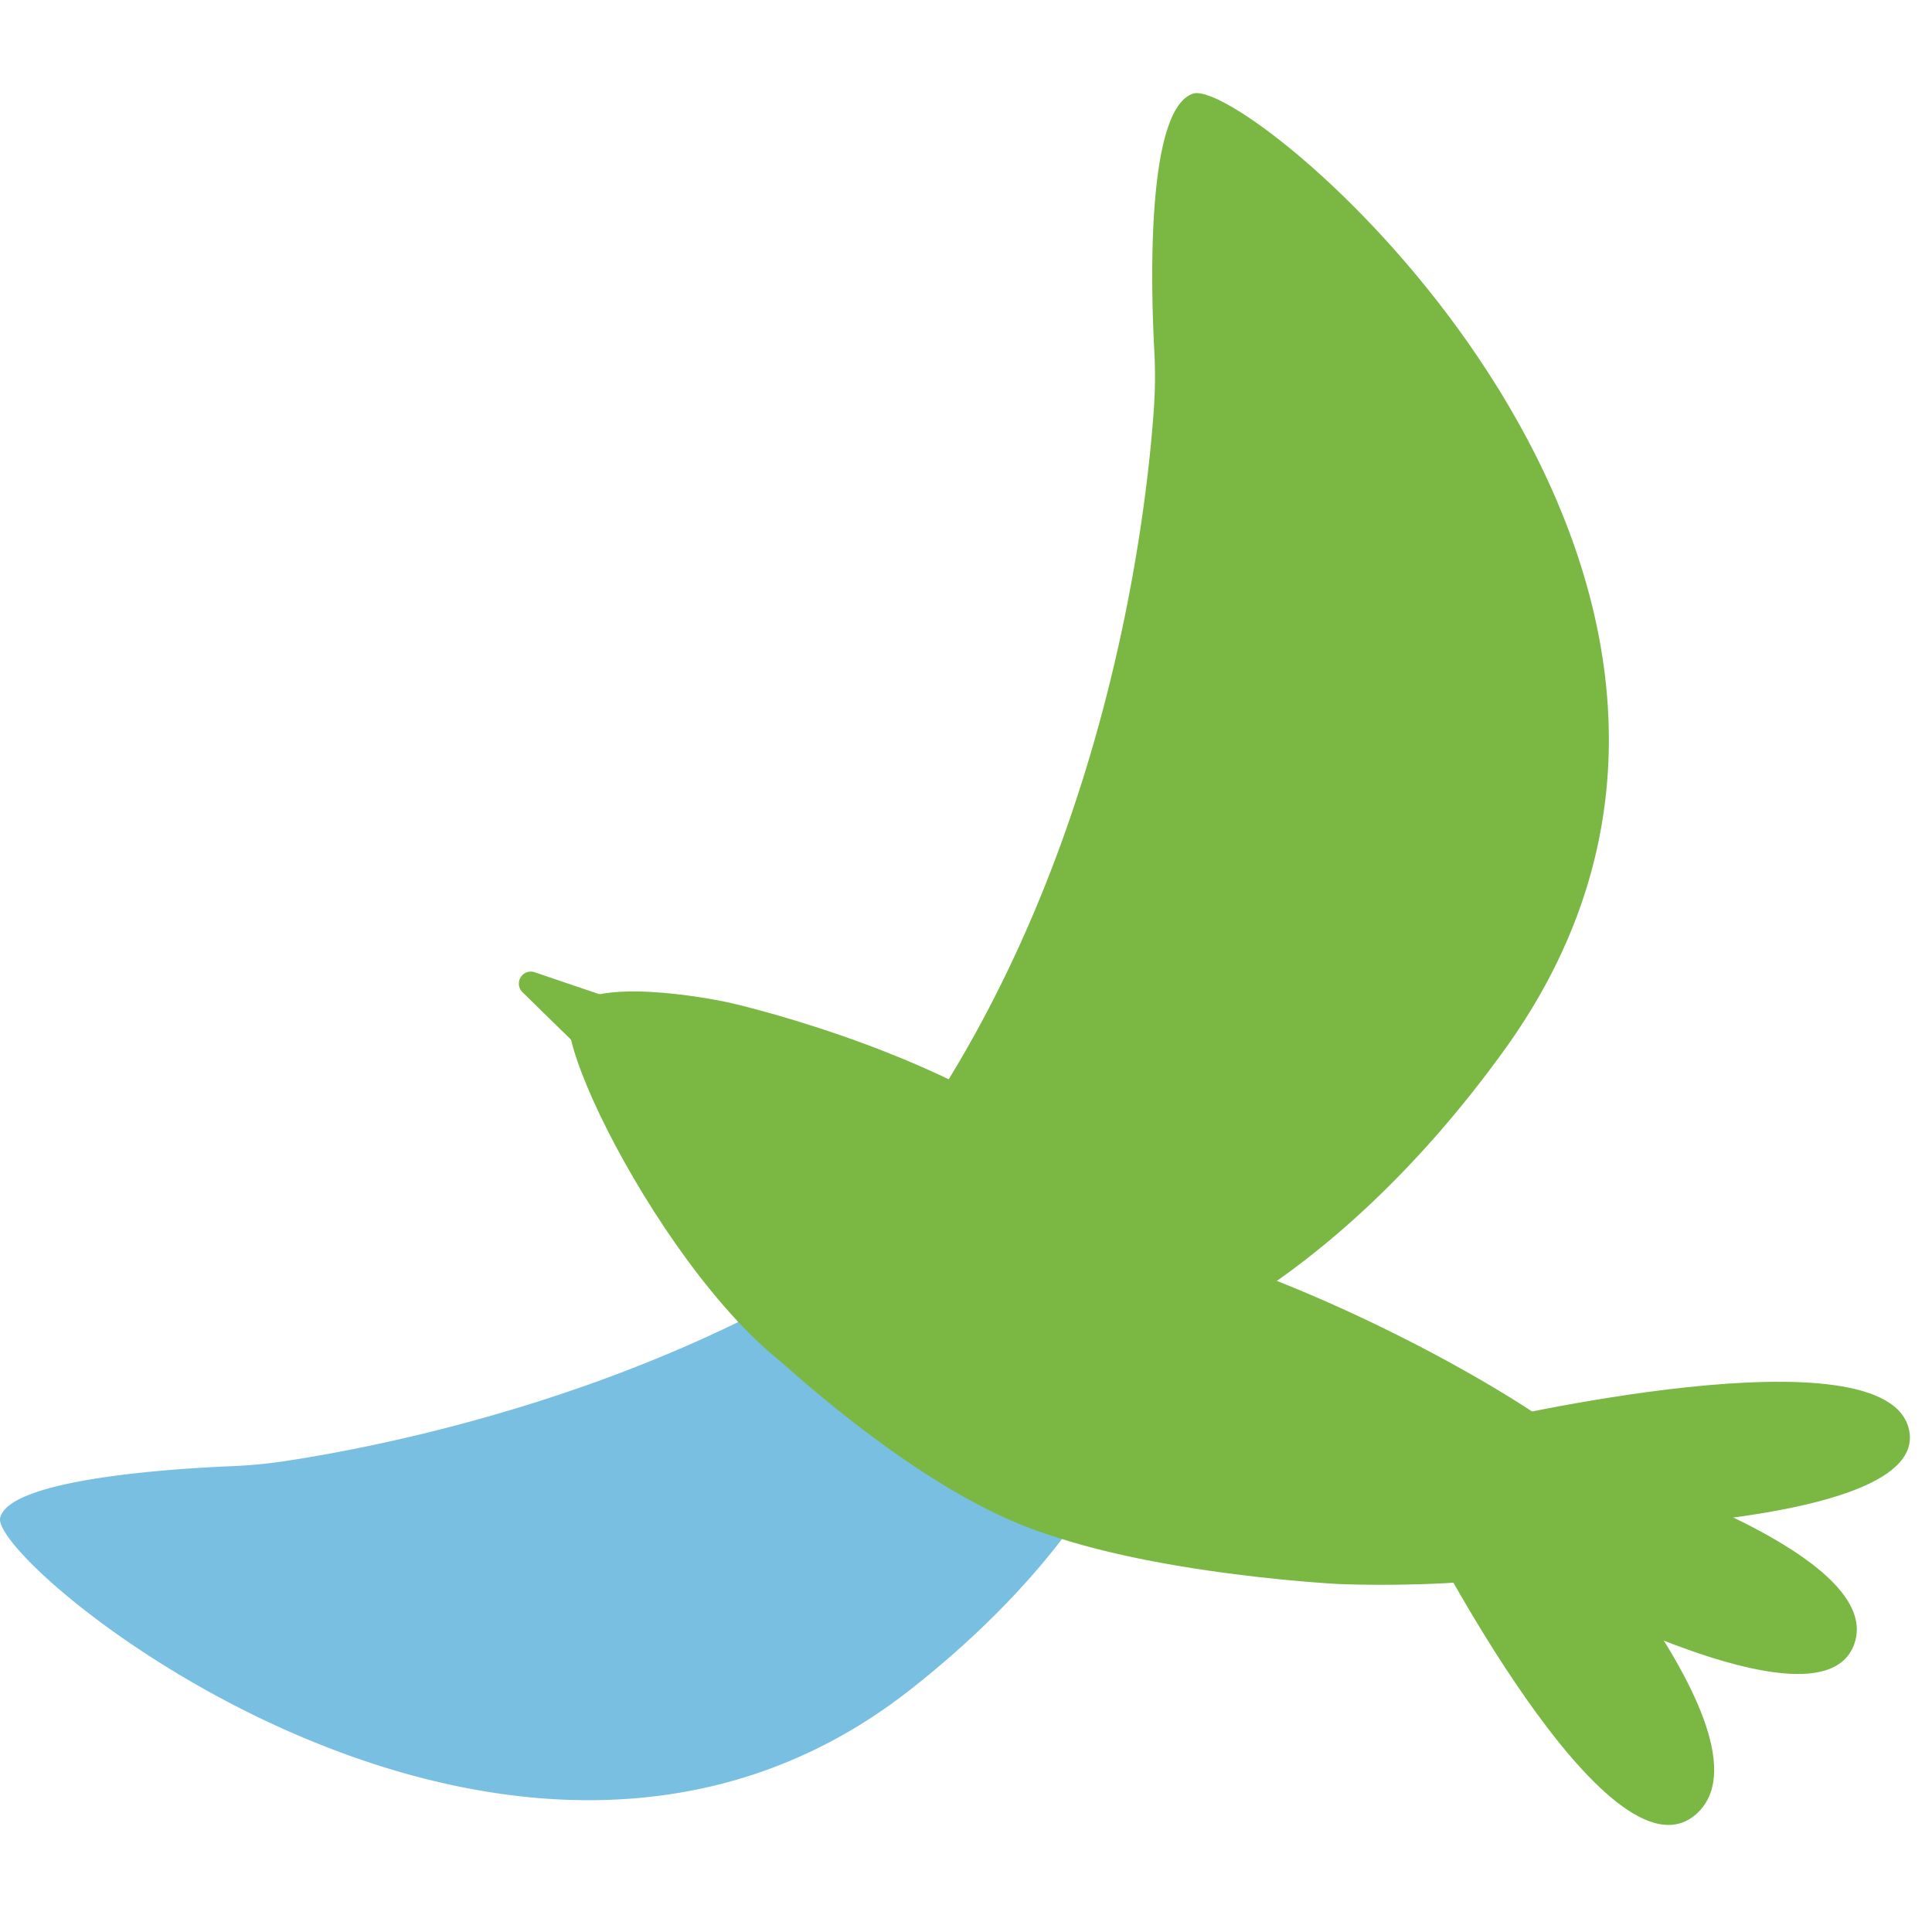
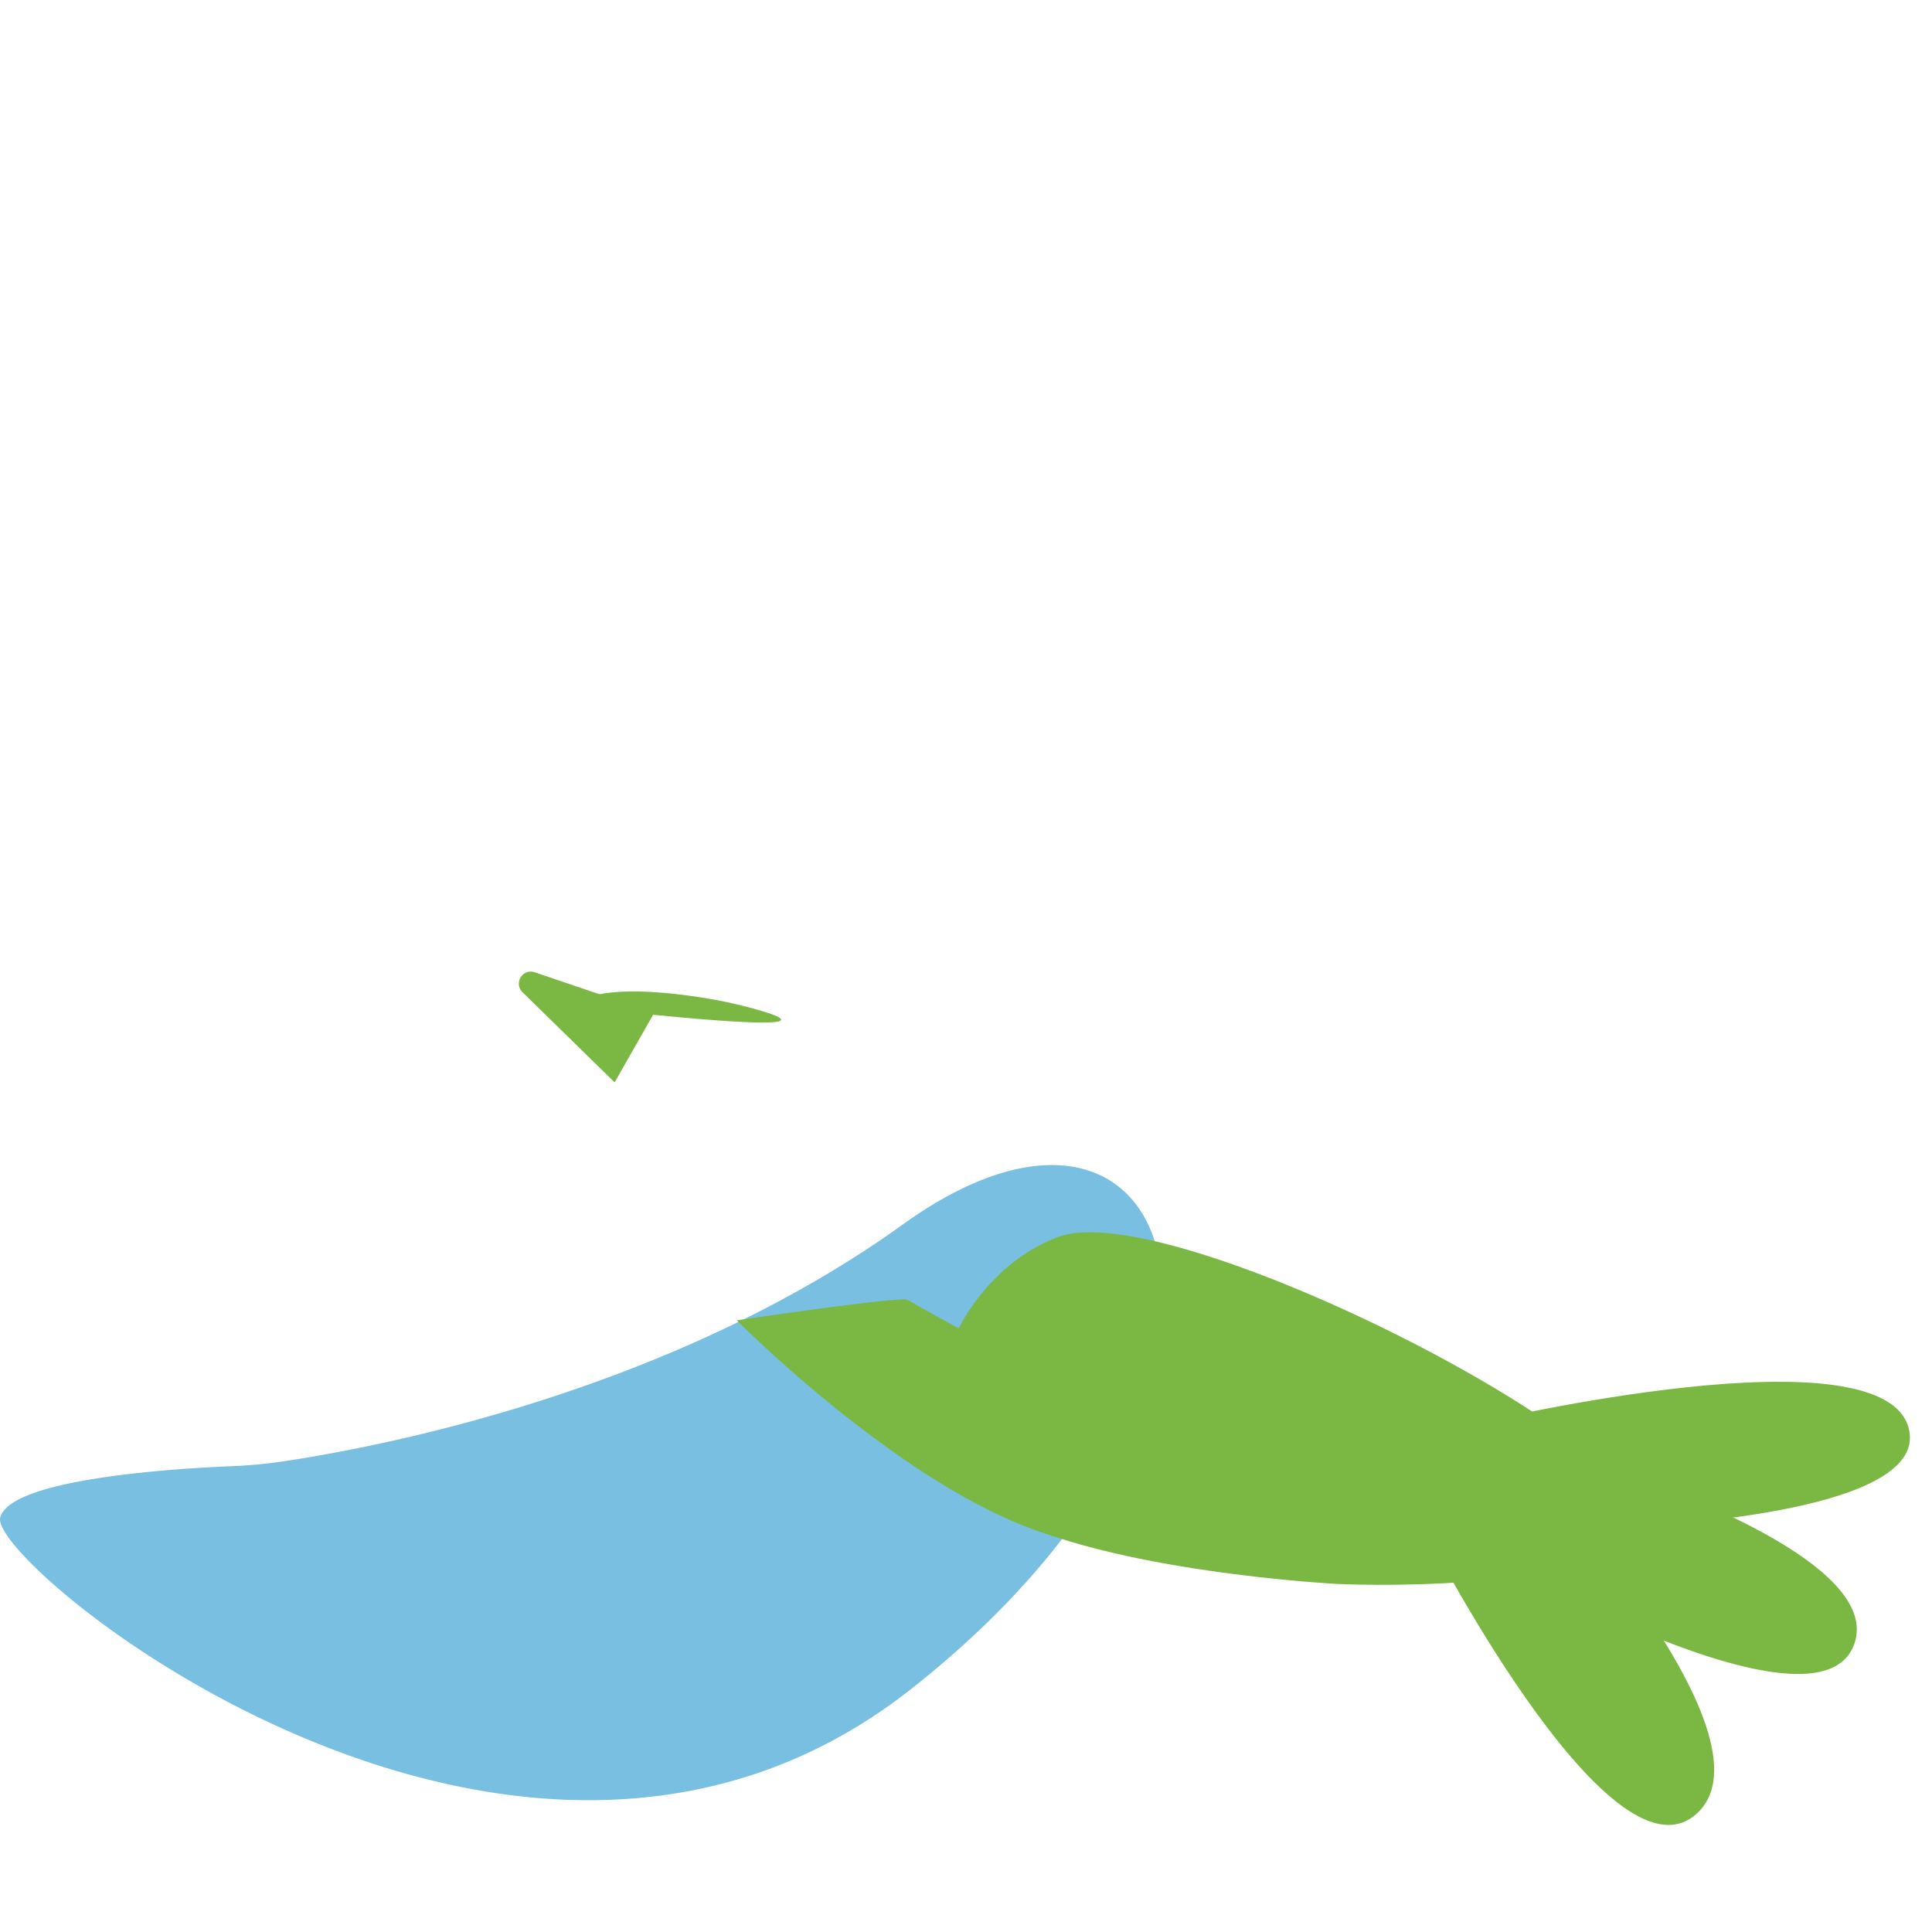
<svg xmlns="http://www.w3.org/2000/svg" width="83" height="83" viewBox="0 0 83 83">
  <g id="グループ_22067" data-name="グループ 22067" transform="translate(-1125 -3090)">
    <g id="グループ_19328" data-name="グループ 19328" transform="translate(7153.846 -2.689)">
      <g id="グループ_19327" data-name="グループ 19327">
        <path id="パス_17277" data-name="パス 17277" d="M-6018.881,3155.677a21.059,21.059,0,0,0,2.234-.212c4.117-.615,16.6-2.985,26.587-10.172,12.138-8.737,17.237,6.706.31,19.993s-39.59-5.362-39.088-7.395C-6028.424,3156.215-6021.356,3155.778-6018.881,3155.677Z" fill="#79bfe1" />
-         <path id="パス_17278" data-name="パス 17278" d="M-5997.539,3135.757s-5.3-1.167-6.733.159c-1.352,1.255,5.776,14.815,11.332,16.627,8.128,2.65,17.4-5.033,9.013-11.069C-5989.332,3137.583-5997.539,3135.757-5997.539,3135.757Z" fill="#7ab743" />
+         <path id="パス_17278" data-name="パス 17278" d="M-5997.539,3135.757s-5.3-1.167-6.733.159C-5989.332,3137.583-5997.539,3135.757-5997.539,3135.757Z" fill="#7ab743" />
        <path id="パス_17279" data-name="パス 17279" d="M-5971.375,3160.737s11.054.533,12.871-2.466-19.976-14.266-24.872-12.444-7.437,9.266-2.661,11.838S-5971.375,3160.737-5971.375,3160.737Z" fill="#7ab743" />
-         <path id="パス_17280" data-name="パス 17280" d="M-5979.255,3107.787a20.084,20.084,0,0,1-.019,2.442c-.313,4.534-1.888,18.358-9.69,30.205-9.486,14.4,10.165,17.594,24.757-2.654s-10.932-41.911-13.392-41.066C-5979.627,3097.411-5979.4,3105.1-5979.255,3107.787Z" fill="#7ab743" />
        <path id="パス_17281" data-name="パス 17281" d="M-5965.24,3153.8s17.575-4.166,18.418.363-18.237,4.354-18.237,4.354Z" fill="#7ab743" />
        <path id="パス_17282" data-name="パス 17282" d="M-5964.151,3154.309s16.64,4.5,14.955,9.036-17.283-4.638-17.283-4.638Z" fill="#7ab743" />
        <path id="パス_17283" data-name="パス 17283" d="M-5963.525,3155.292s11.322,11.975,7.552,15.329-11.776-12.408-11.776-12.408Z" fill="#7ab743" />
      </g>
      <path id="パス_17284" data-name="パス 17284" d="M-6000.74,3136.2l-5.153-1.748a.515.515,0,0,0-.523.846l3.975,3.89Z" fill="#7ab743" />
      <path id="パス_17285" data-name="パス 17285" d="M-5997.194,3149.412s7.154,7.214,13.265,9.161,5.55-3.684,5.55-3.684-11.2-6.18-11.478-6.354S-5997.194,3149.412-5997.194,3149.412Z" fill="#7ab743" />
    </g>
    <rect id="長方形_1717" data-name="長方形 1717" width="83" height="83" transform="translate(1125 3090)" fill="none" />
  </g>
</svg>